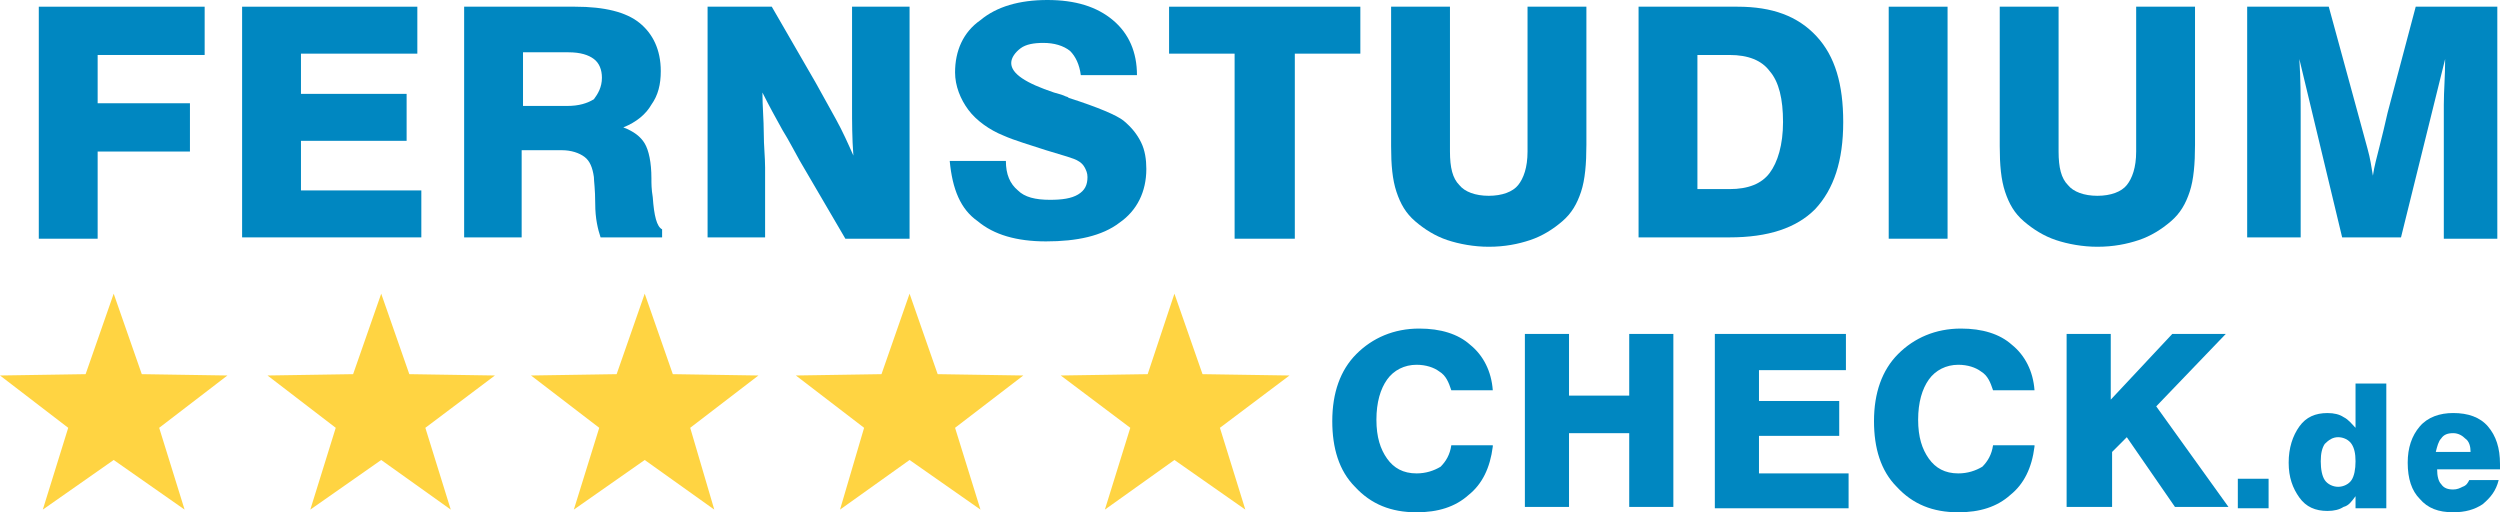
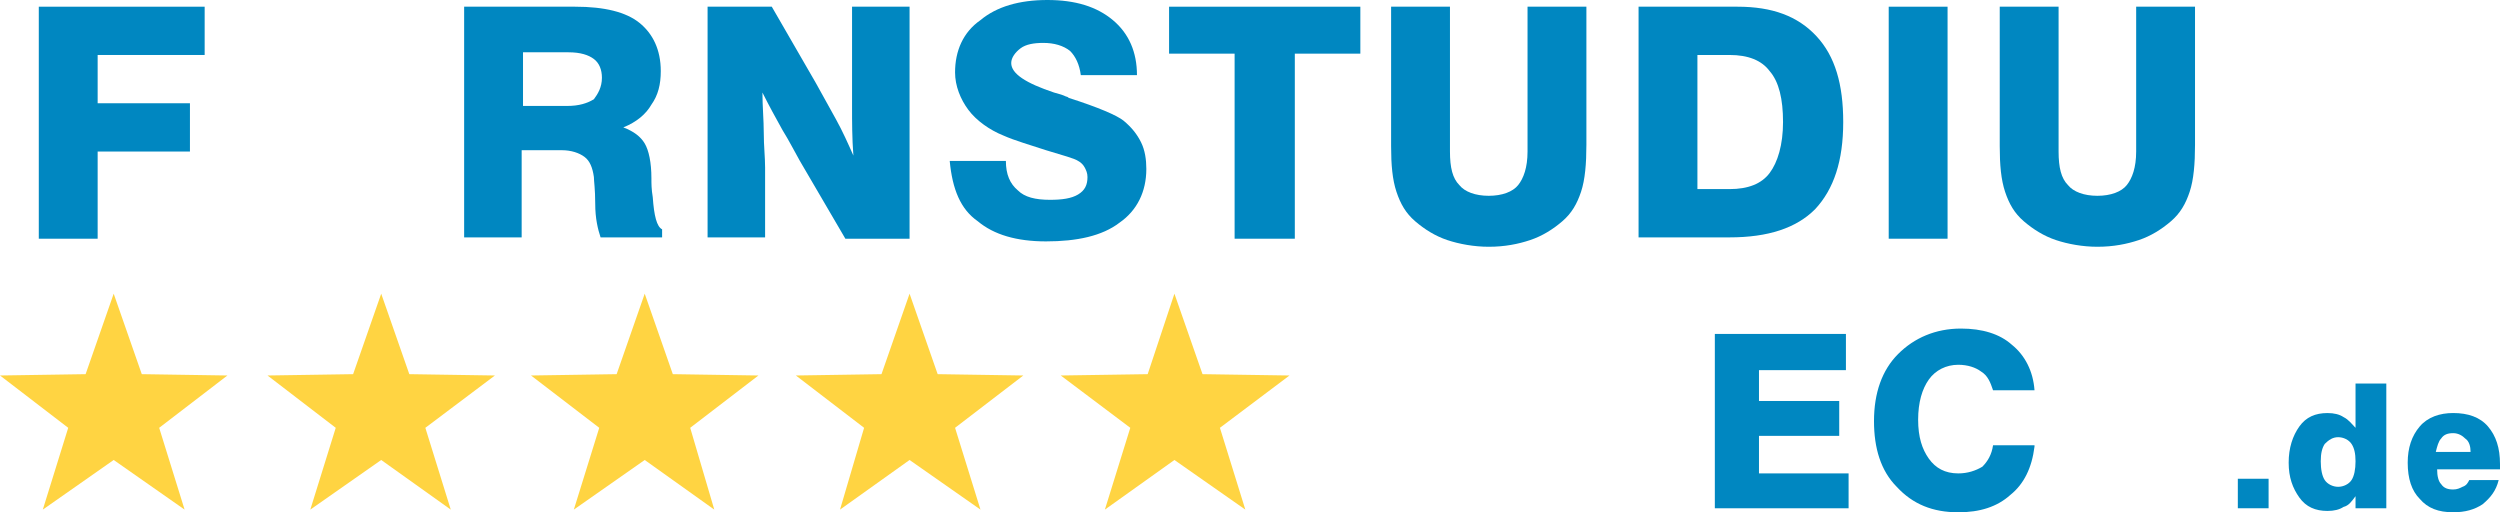
<svg xmlns="http://www.w3.org/2000/svg" width="122" height="25" viewBox="0 0 122 25" fill="none">
  <g clip-path="url(#clip0_680_34)">
    <path d="M1.893 11.584V0.327H9.987V2.683H4.765V5.039H9.269V7.395H4.765V11.649H1.893V11.584Z" fill="#0087C1" />
-     <path d="M11.815 11.584V0.327H20.366V2.618H14.687V4.581H19.843V6.872H14.687V9.293H20.561V11.584H11.815Z" fill="#0087C1" />
    <path d="M22.65 11.584V0.327H28.068C29.504 0.327 30.549 0.589 31.201 1.112C31.854 1.636 32.246 2.421 32.246 3.469C32.246 4.123 32.115 4.647 31.789 5.105C31.528 5.563 31.071 5.955 30.418 6.217C30.94 6.414 31.267 6.675 31.463 7.003C31.658 7.33 31.789 7.919 31.789 8.704C31.789 8.966 31.789 9.228 31.854 9.62C31.919 10.537 32.05 11.06 32.311 11.191V11.584H29.308C29.178 11.191 29.047 10.668 29.047 9.948C29.047 9.228 28.982 8.835 28.982 8.639C28.917 8.181 28.786 7.853 28.525 7.657C28.264 7.461 27.872 7.33 27.416 7.33H25.457V11.584H22.65ZM25.523 5.17H27.677C28.264 5.17 28.656 5.039 28.982 4.843C29.178 4.581 29.374 4.254 29.374 3.796C29.374 3.403 29.243 3.076 28.982 2.88C28.721 2.683 28.329 2.552 27.742 2.552H25.523V5.17Z" fill="#0087C1" />
    <path d="M34.53 11.584V0.327H37.663L39.818 4.058C40.144 4.647 40.47 5.236 40.797 5.825C41.123 6.414 41.384 7.003 41.645 7.592C41.58 6.741 41.58 5.955 41.58 5.17C41.58 4.45 41.58 3.796 41.58 3.207V0.327H44.387V11.649H41.254L39.034 7.853C38.773 7.395 38.512 6.872 38.186 6.348C37.859 5.759 37.533 5.17 37.207 4.516C37.207 5.17 37.272 5.89 37.272 6.479C37.272 7.133 37.337 7.657 37.337 8.181V11.584H34.53Z" fill="#0087C1" />
    <path d="M46.346 7.853H49.087C49.087 8.508 49.283 8.966 49.675 9.293C50.001 9.62 50.523 9.751 51.241 9.751C51.829 9.751 52.286 9.686 52.612 9.49C52.938 9.293 53.069 9.031 53.069 8.639C53.069 8.442 53.004 8.312 52.938 8.181C52.873 8.05 52.743 7.919 52.612 7.853C52.416 7.723 51.894 7.592 51.045 7.33C50.262 7.068 49.544 6.872 48.957 6.61C48.304 6.348 47.651 5.89 47.26 5.366C46.868 4.843 46.607 4.188 46.607 3.534C46.607 2.487 46.998 1.571 47.847 0.982C48.63 0.327 49.74 0 51.111 0C52.482 0 53.526 0.327 54.309 0.982C55.093 1.636 55.484 2.552 55.484 3.665H52.743C52.677 3.141 52.482 2.749 52.221 2.487C51.894 2.225 51.437 2.094 50.915 2.094C50.458 2.094 50.066 2.16 49.805 2.356C49.544 2.552 49.348 2.814 49.348 3.076C49.348 3.599 50.066 4.058 51.437 4.516C51.698 4.581 51.894 4.647 52.025 4.712C52.025 4.712 52.09 4.712 52.155 4.777C53.591 5.236 54.505 5.628 54.831 5.89C55.223 6.217 55.484 6.545 55.68 6.937C55.876 7.33 55.941 7.788 55.941 8.246C55.941 9.359 55.484 10.275 54.636 10.864C53.787 11.518 52.547 11.78 51.045 11.78C49.609 11.78 48.5 11.453 47.717 10.798C46.868 10.209 46.476 9.228 46.346 7.853Z" fill="#0087C1" />
    <path d="M60.249 11.584V2.618H57.051V0.327H66.385V2.618H63.187V11.649H60.249V11.584Z" fill="#0087C1" />
    <path d="M67.951 0.327H70.758V7.395C70.758 8.181 70.888 8.704 71.215 9.031C71.476 9.359 71.998 9.555 72.651 9.555C73.304 9.555 73.826 9.359 74.087 9.031C74.348 8.704 74.544 8.181 74.544 7.395V0.327H77.416V7.068C77.416 7.984 77.351 8.77 77.155 9.359C76.959 9.948 76.698 10.406 76.241 10.798C75.784 11.191 75.262 11.518 74.674 11.715C74.087 11.911 73.434 12.042 72.651 12.042C71.933 12.042 71.215 11.911 70.627 11.715C70.04 11.518 69.518 11.191 69.061 10.798C68.604 10.406 68.343 9.948 68.147 9.359C67.951 8.77 67.886 8.05 67.886 7.133V0.327H67.951Z" fill="#0087C1" />
    <path d="M79.962 11.584V0.327H84.792C86.49 0.327 87.73 0.785 88.644 1.767C89.557 2.749 89.949 4.123 89.949 5.955C89.949 7.853 89.492 9.228 88.578 10.209C87.664 11.126 86.294 11.584 84.401 11.584H79.962ZM82.834 9.228H84.401C85.314 9.228 85.967 8.966 86.359 8.442C86.751 7.919 87.012 7.068 87.012 5.955C87.012 4.843 86.816 3.992 86.359 3.469C85.967 2.945 85.314 2.683 84.401 2.683H82.834V9.228Z" fill="#0087C1" />
    <path d="M92.169 11.584V0.327H95.041V11.649H92.169V11.584Z" fill="#0087C1" />
    <path d="M97.652 0.327H100.459V7.395C100.459 8.181 100.59 8.704 100.916 9.031C101.177 9.359 101.699 9.555 102.352 9.555C103.005 9.555 103.527 9.359 103.788 9.031C104.049 8.704 104.245 8.181 104.245 7.395V0.327H107.117V7.068C107.117 7.984 107.052 8.77 106.856 9.359C106.66 9.948 106.399 10.406 105.942 10.798C105.485 11.191 104.963 11.518 104.376 11.715C103.788 11.911 103.135 12.042 102.352 12.042C101.634 12.042 100.916 11.911 100.328 11.715C99.741 11.518 99.219 11.191 98.762 10.798C98.305 10.406 98.044 9.948 97.848 9.359C97.652 8.77 97.587 8.05 97.587 7.133V0.327H97.652Z" fill="#0087C1" />
-     <path d="M109.662 11.584V0.327H113.644L115.145 5.825C115.276 6.283 115.406 6.806 115.537 7.264C115.667 7.722 115.733 8.181 115.798 8.573C115.863 8.115 115.994 7.657 116.124 7.133C116.255 6.61 116.385 6.086 116.516 5.497L117.887 0.327H121.869V11.649H119.258V6.61C119.258 6.283 119.258 5.759 119.258 5.105C119.258 4.45 119.323 3.73 119.323 2.88L117.169 11.584H114.297L112.208 2.88C112.273 3.861 112.273 4.777 112.273 5.563C112.273 6.348 112.273 7.003 112.273 7.461V11.584H109.662Z" fill="#0087C1" />
-     <path d="M72.848 21.793C72.717 22.84 72.326 23.626 71.673 24.149C71.02 24.738 70.171 25 69.127 25C67.887 25 66.908 24.608 66.124 23.757C65.341 22.971 65.015 21.859 65.015 20.55C65.015 19.175 65.406 18.063 66.19 17.278C66.973 16.492 68.017 16.034 69.258 16.034C70.302 16.034 71.151 16.296 71.738 16.82C72.391 17.343 72.782 18.128 72.848 19.045H70.824C70.694 18.652 70.563 18.325 70.237 18.128C69.976 17.932 69.584 17.801 69.127 17.801C68.54 17.801 68.017 18.063 67.691 18.521C67.365 18.979 67.169 19.634 67.169 20.484C67.169 21.335 67.365 21.924 67.691 22.382C68.017 22.84 68.474 23.102 69.127 23.102C69.584 23.102 69.976 22.971 70.302 22.775C70.563 22.513 70.759 22.186 70.824 21.728H72.848V21.793Z" fill="#0087C1" />
-     <path d="M74.414 24.738V16.296H76.568V19.306H79.506V16.296H81.66V24.738H79.506V21.139H76.568V24.738H74.414Z" fill="#0087C1" />
    <path d="M83.684 24.738V16.296H90.081V18.063H85.838V19.568H89.754V21.27H85.838V23.102H90.211V24.804H83.684V24.738Z" fill="#0087C1" />
    <path d="M99.284 21.793C99.154 22.84 98.762 23.626 98.109 24.149C97.457 24.738 96.608 25 95.564 25C94.323 25 93.344 24.608 92.561 23.757C91.778 22.971 91.451 21.859 91.451 20.55C91.451 19.175 91.843 18.063 92.626 17.278C93.409 16.492 94.454 16.034 95.694 16.034C96.739 16.034 97.587 16.296 98.174 16.82C98.827 17.343 99.219 18.128 99.284 19.045H97.261C97.13 18.652 97 18.325 96.673 18.128C96.412 17.932 96.02 17.801 95.564 17.801C94.976 17.801 94.454 18.063 94.127 18.521C93.801 18.979 93.605 19.634 93.605 20.484C93.605 21.335 93.801 21.924 94.127 22.382C94.454 22.84 94.911 23.102 95.564 23.102C96.02 23.102 96.412 22.971 96.739 22.775C97 22.513 97.195 22.186 97.261 21.728H99.284V21.793Z" fill="#0087C1" />
-     <path d="M100.851 24.738V16.296H103.005V19.503L106.007 16.296H108.618L105.224 19.83L108.749 24.738H106.138L103.788 21.335L103.07 22.055V24.738H100.851Z" fill="#0087C1" />
    <path d="M109.206 24.803V23.363H110.707V24.803H109.206Z" fill="#0087C1" />
    <path d="M116.452 18.717V24.803H114.95V24.214C114.754 24.476 114.624 24.672 114.363 24.738C114.167 24.869 113.906 24.934 113.58 24.934C112.992 24.934 112.535 24.738 112.209 24.28C111.882 23.822 111.687 23.298 111.687 22.578C111.687 21.858 111.882 21.269 112.209 20.811C112.535 20.353 112.992 20.157 113.58 20.157C113.906 20.157 114.167 20.222 114.363 20.353C114.624 20.484 114.754 20.68 114.95 20.877V18.717H116.452ZM113.253 22.513C113.253 22.905 113.318 23.233 113.449 23.429C113.58 23.625 113.841 23.756 114.102 23.756C114.363 23.756 114.624 23.625 114.754 23.429C114.885 23.233 114.95 22.905 114.95 22.513C114.95 22.12 114.885 21.858 114.754 21.662C114.624 21.465 114.363 21.335 114.102 21.335C113.841 21.335 113.645 21.465 113.449 21.662C113.318 21.858 113.253 22.12 113.253 22.513Z" fill="#0087C1" />
    <path d="M120.499 23.428H121.935C121.804 23.952 121.543 24.279 121.152 24.607C120.76 24.868 120.303 24.999 119.715 24.999C118.997 24.999 118.475 24.803 118.084 24.345C117.692 23.952 117.496 23.363 117.496 22.578C117.496 21.858 117.692 21.269 118.084 20.811C118.475 20.353 119.063 20.156 119.715 20.156C120.433 20.156 121.021 20.353 121.413 20.811C121.804 21.269 122 21.858 122 22.643C122 22.709 122 22.774 122 22.84C122 22.905 122 22.905 122 22.905H118.932C118.932 23.232 118.997 23.494 119.128 23.625C119.259 23.821 119.454 23.887 119.715 23.887C119.911 23.887 120.042 23.821 120.172 23.756C120.368 23.69 120.433 23.559 120.499 23.428ZM118.867 22.054H120.564C120.564 21.792 120.499 21.531 120.303 21.4C120.172 21.269 119.977 21.138 119.715 21.138C119.454 21.138 119.259 21.203 119.128 21.4C118.997 21.531 118.932 21.792 118.867 22.054Z" fill="#0087C1" />
    <path d="M5.548 14.332L6.919 18.259L11.097 18.324L7.768 20.877L9.008 24.869L5.548 22.447L2.089 24.869L3.329 20.877L0 18.324L4.178 18.259L5.548 14.332Z" fill="#FFD442" />
    <path d="M18.603 14.332L19.974 18.259L24.151 18.324L20.757 20.877L21.997 24.869L18.603 22.447L15.143 24.869L16.384 20.877L13.055 18.324L17.232 18.259L18.603 14.332Z" fill="#FFD442" />
    <path d="M31.462 14.332L32.833 18.259L37.011 18.324L33.682 20.877L34.857 24.869L31.462 22.447L28.003 24.869L29.243 20.877L25.914 18.324L30.092 18.259L31.462 14.332Z" fill="#FFD442" />
    <path d="M44.387 14.332L45.758 18.259L49.936 18.324L46.607 20.877L47.847 24.869L44.387 22.447L40.993 24.869L42.168 20.877L38.839 18.324L43.017 18.259L44.387 14.332Z" fill="#FFD442" />
    <path d="M57.312 14.332L58.683 18.259L62.926 18.324L59.532 20.877L60.772 24.869L57.312 22.447L53.918 24.869L55.158 20.877L51.764 18.324L56.007 18.259L57.312 14.332Z" fill="#FFD442" />
  </g>
  <defs>
    <clipPath id="clip0_680_34">
      <rect width="122" height="25" fill="white" />
    </clipPath>
  </defs>
</svg>